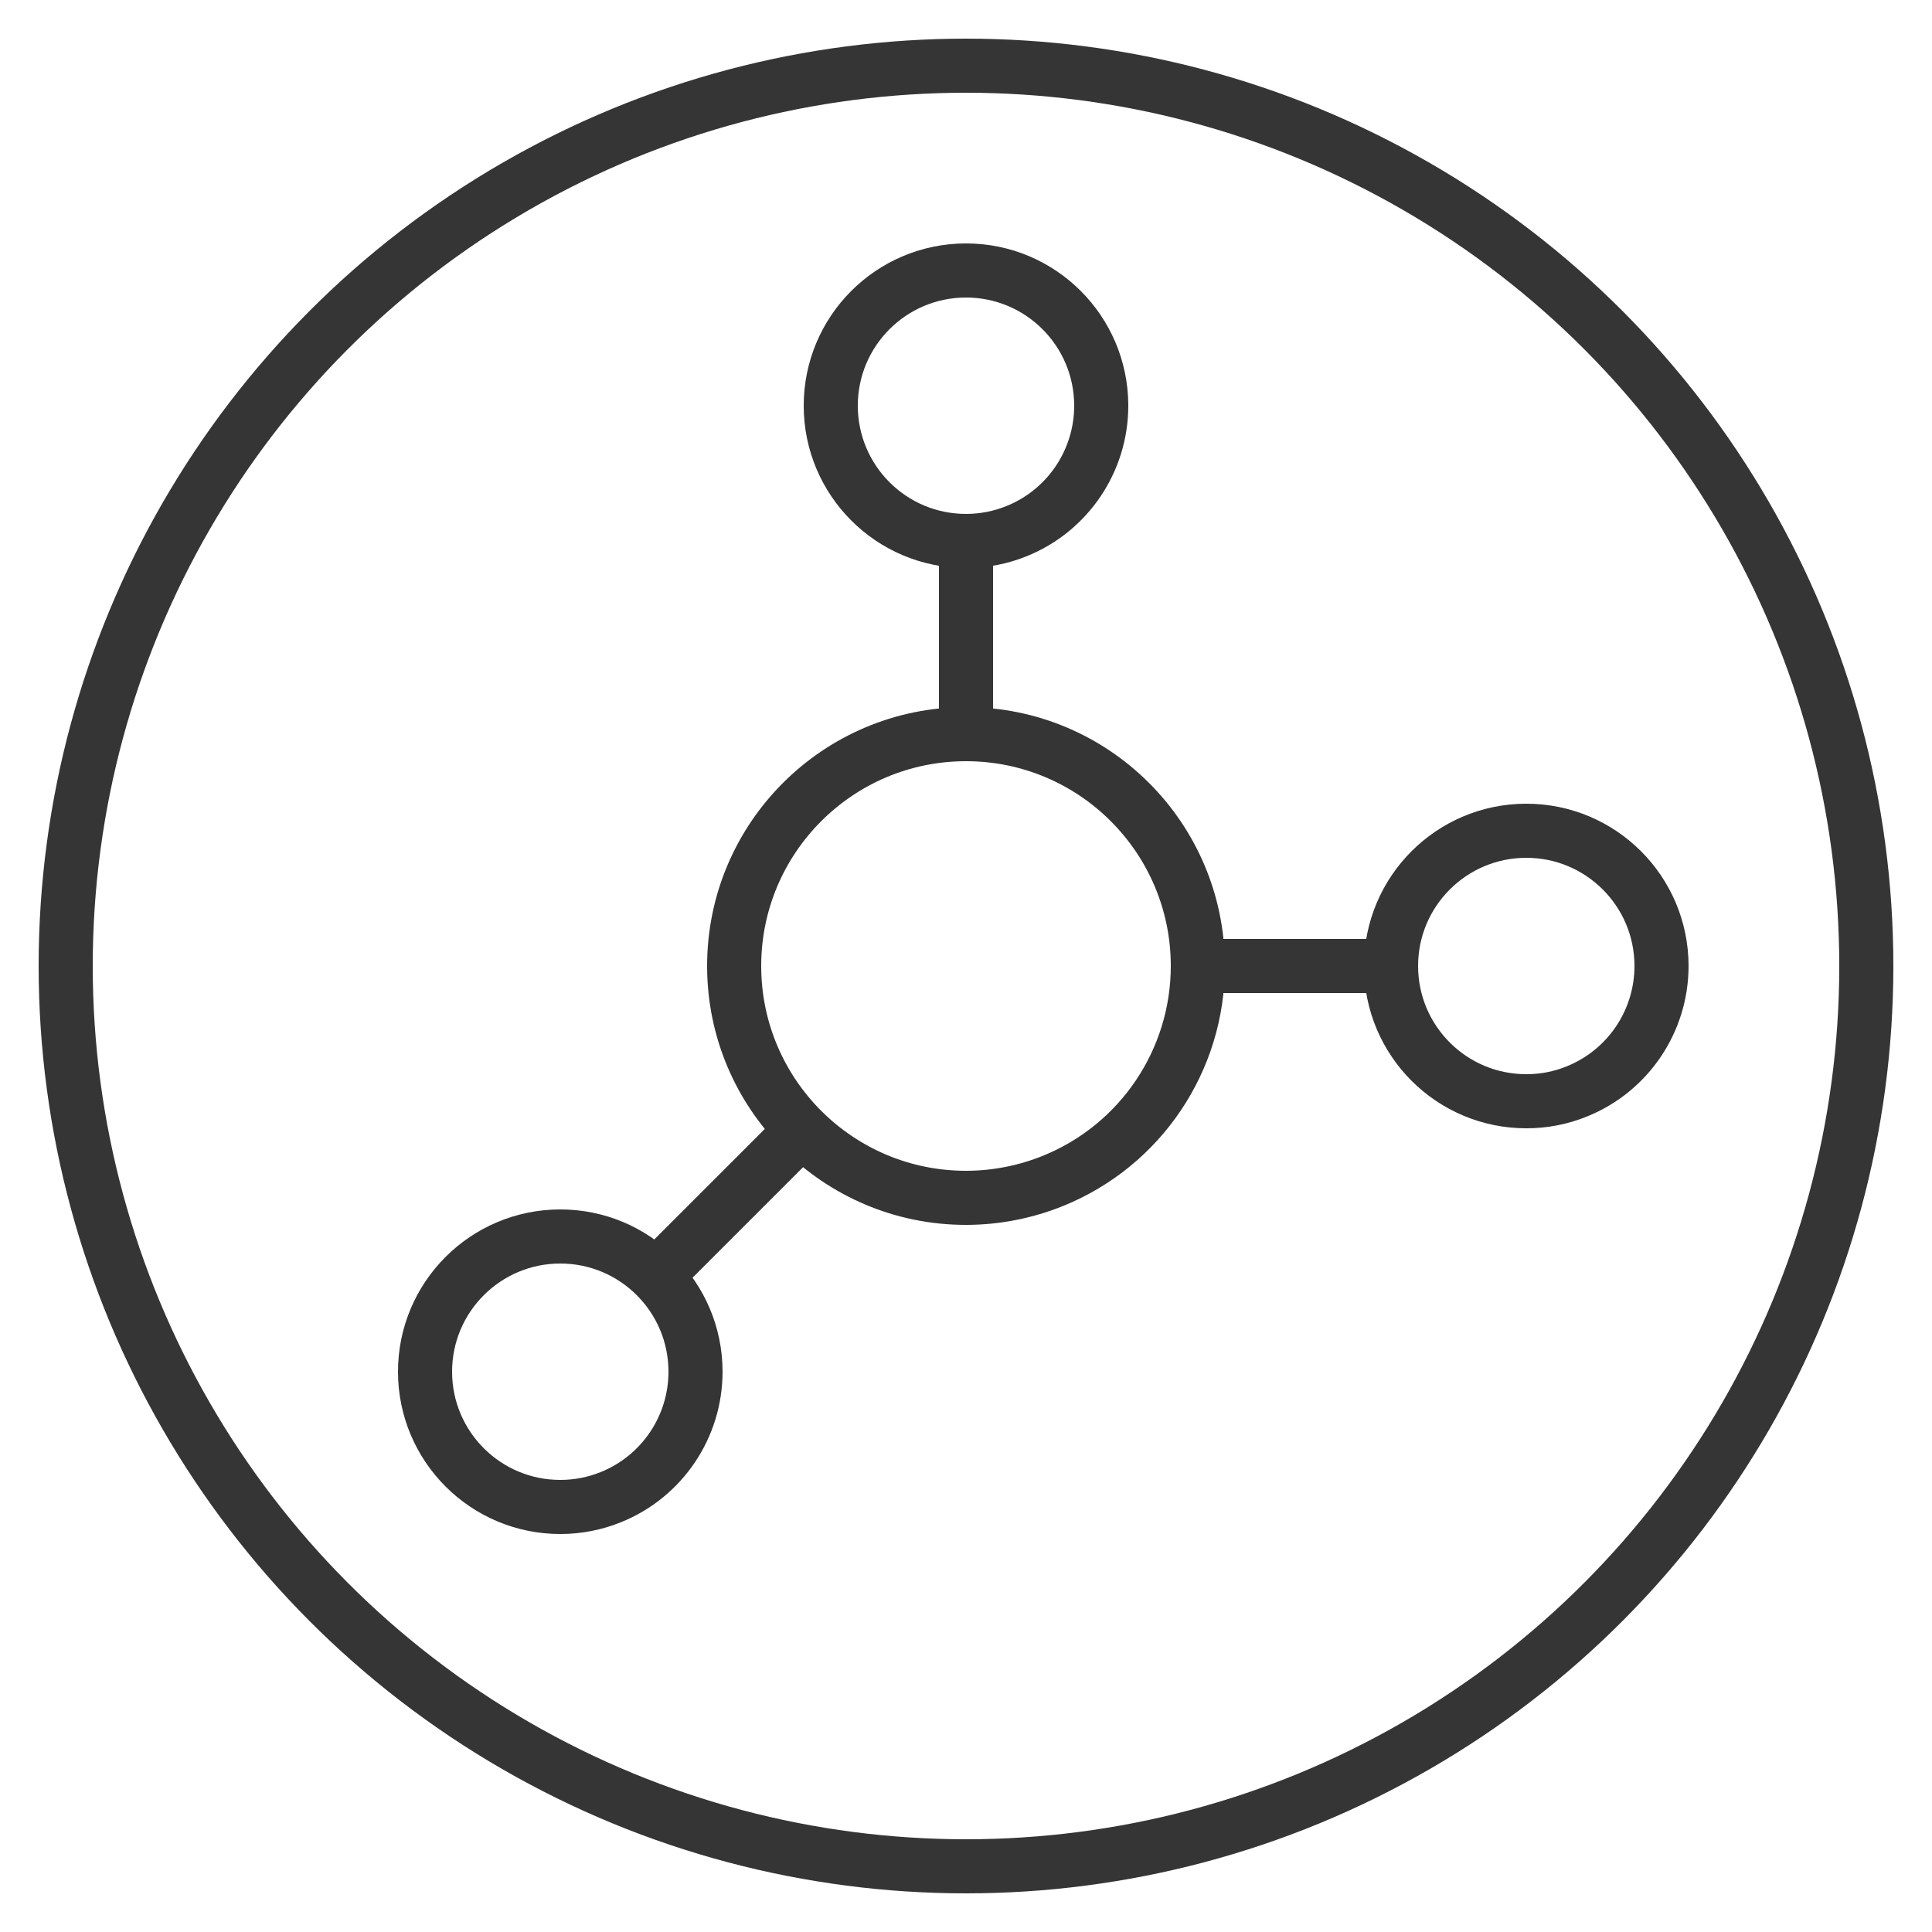
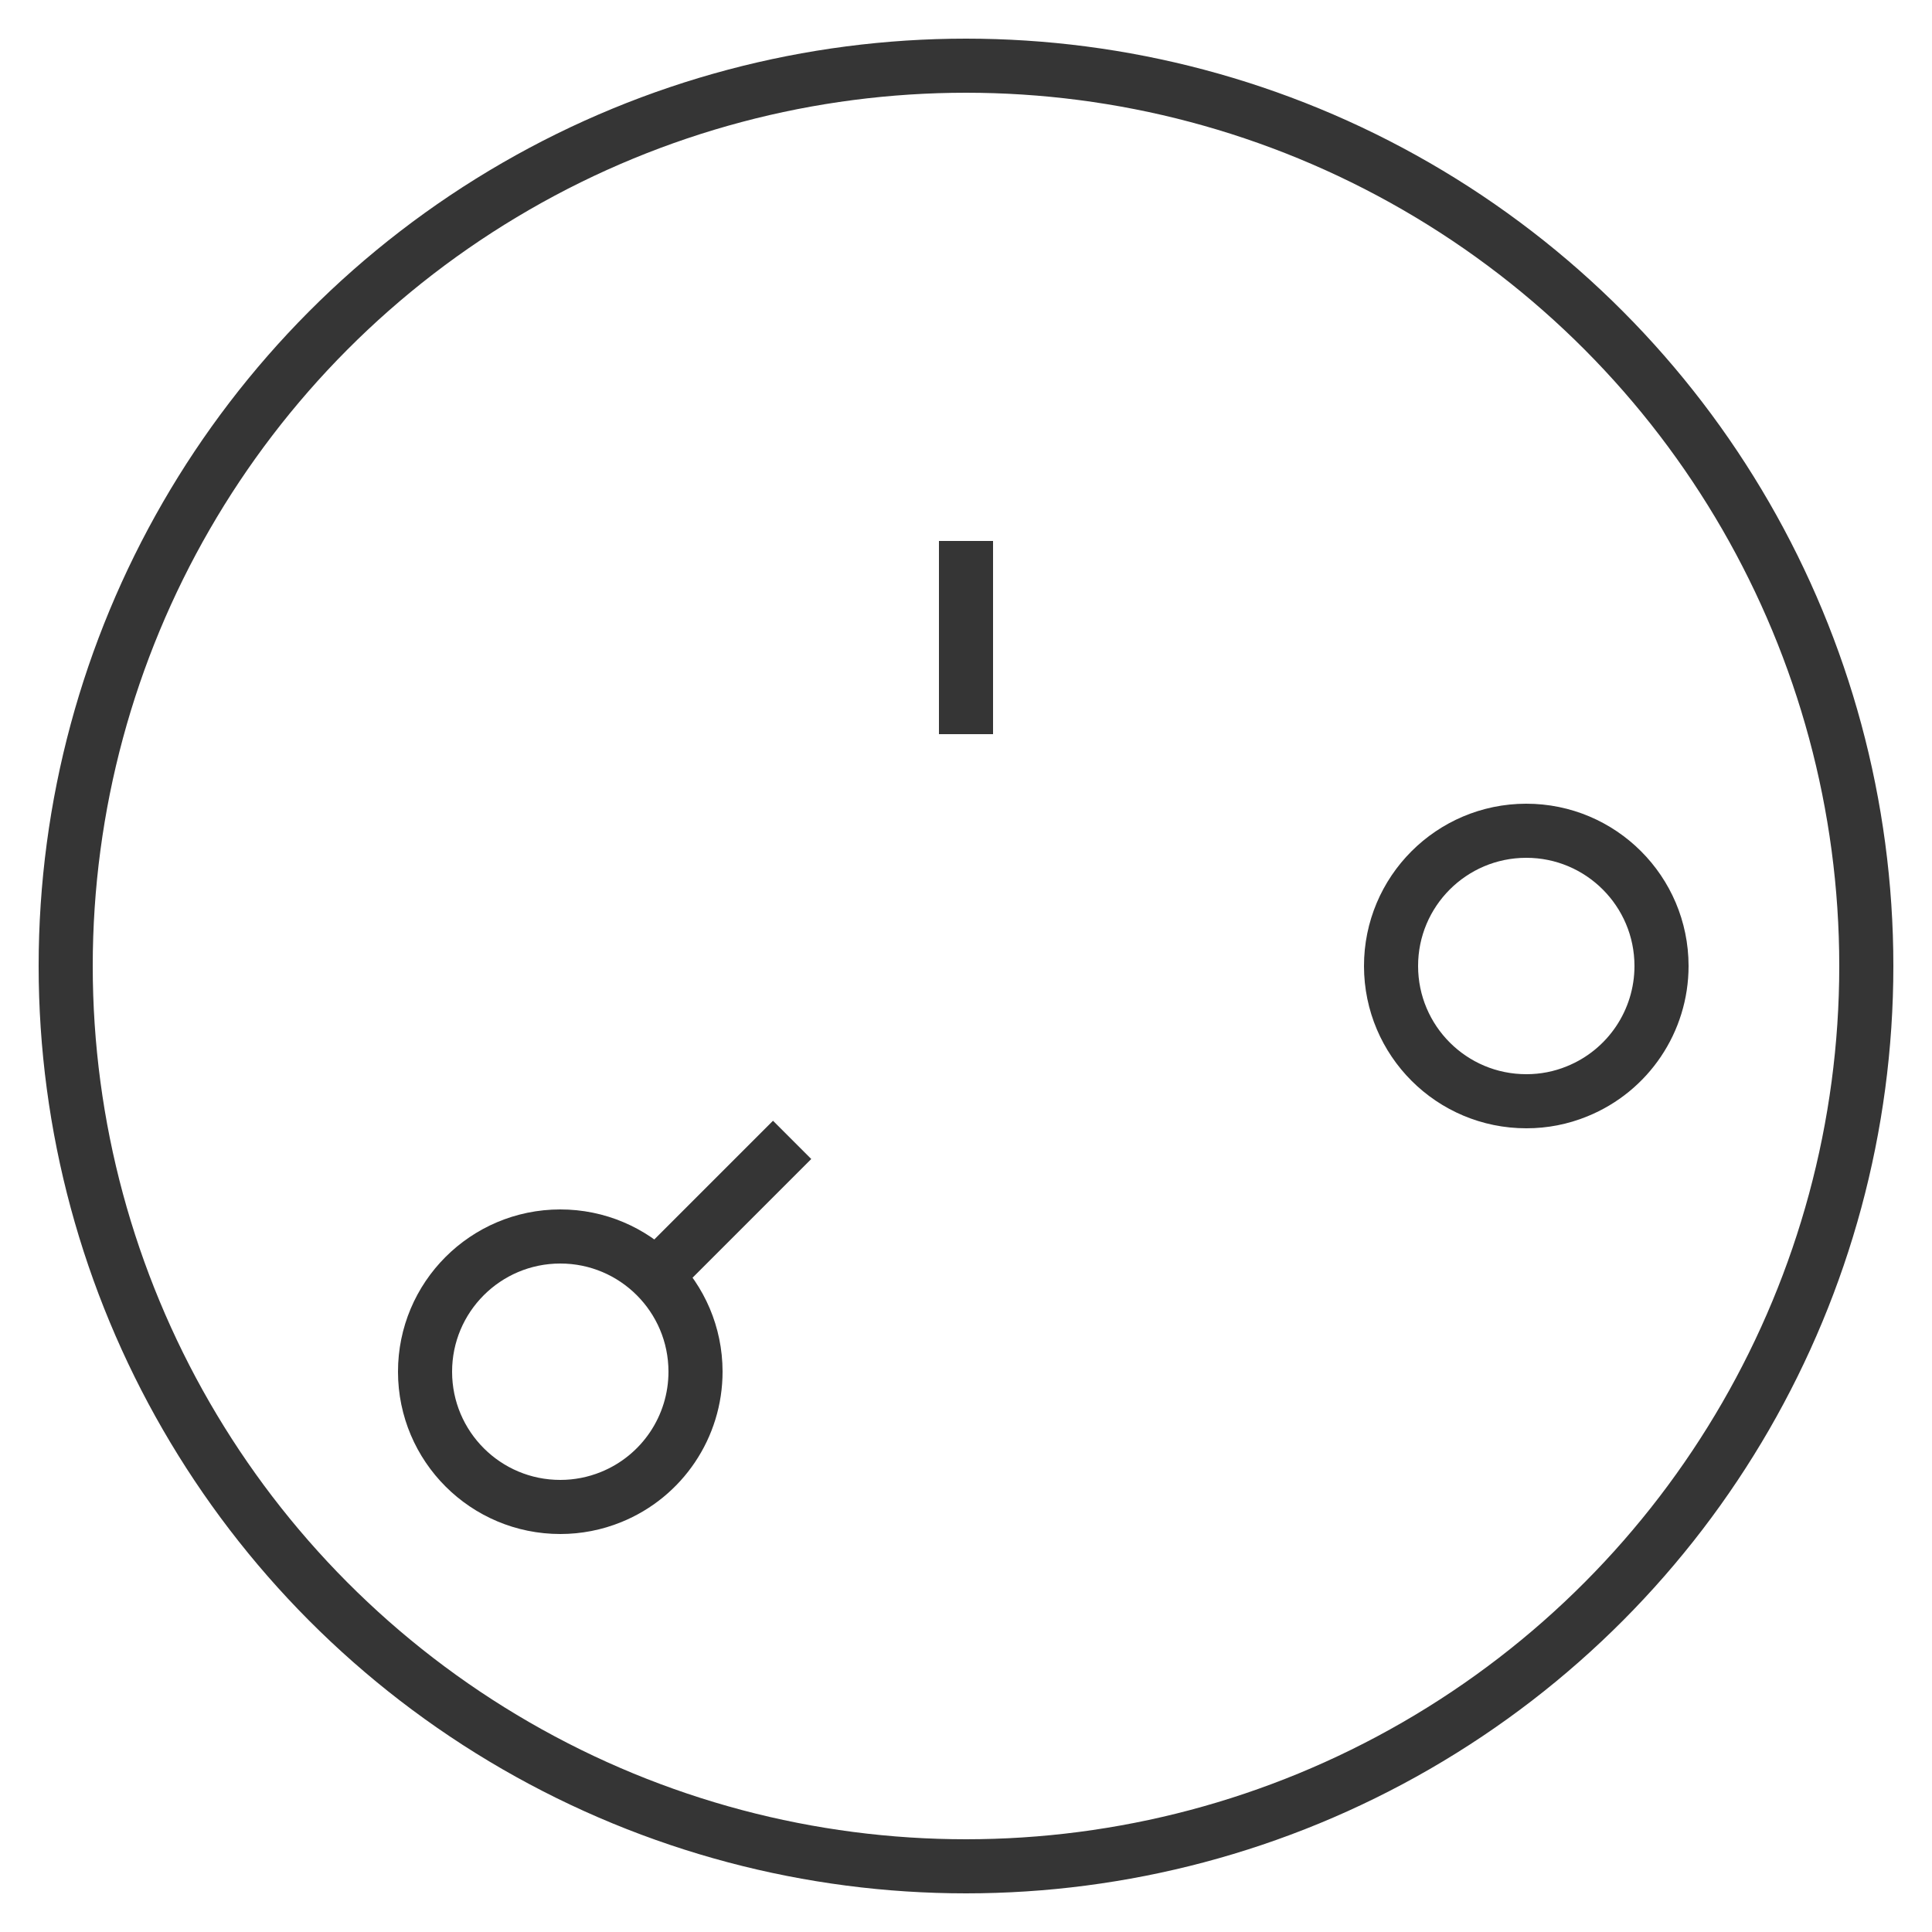
<svg xmlns="http://www.w3.org/2000/svg" fill="none" viewBox="0 0 50 50" height="50" width="50">
  <circle stroke-width="1.4" stroke="#353535" r="23.3" cy="25" cx="25" />
-   <path stroke-miterlimit="10" stroke-width="1.4" stroke="#353535" d="M25.005 31C21.692 31.003 19.003 28.318 19 25.005C18.997 21.692 21.682 19.003 24.995 19C28.308 18.997 30.997 21.682 31 24.995C31.002 27.439 29.521 29.64 27.257 30.559C26.541 30.849 25.777 30.999 25.005 31Z" />
  <path stroke-miterlimit="10" stroke-width="1.4" stroke="#353535" d="M39.503 28.5C37.57 28.502 36.002 26.936 36 25.003C35.998 23.07 37.564 21.502 39.497 21.5C41.43 21.498 42.998 23.064 43 24.997C43.001 26.423 42.137 27.707 40.816 28.243C40.399 28.414 39.953 28.501 39.503 28.5Z" />
-   <path stroke-miterlimit="10" stroke-width="1.4" stroke="#353535" d="M25.003 14C23.07 14.002 21.502 12.436 21.5 10.503C21.498 8.57 23.064 7.002 24.997 7C26.93 6.998 28.498 8.564 28.5 10.497C28.501 11.923 27.637 13.207 26.316 13.743C25.899 13.913 25.453 14 25.003 14Z" />
  <path stroke-miterlimit="10" stroke-width="1.4" stroke="#353535" d="M14.503 39C12.57 39.002 11.002 37.436 11 35.503C10.998 33.57 12.564 32.002 14.497 32C16.43 31.998 17.998 33.564 18 35.497C18.001 36.923 17.137 38.207 15.816 38.743C15.399 38.913 14.953 39 14.503 39Z" />
  <path stroke-miterlimit="10" stroke-width="1.4" stroke="#353535" d="M25 14L25 19" />
-   <path stroke-miterlimit="10" stroke-width="1.4" stroke="#353535" d="M31 25H36" />
  <path stroke-miterlimit="10" stroke-width="1.4" stroke="#353535" d="M17 33L20.5 29.5" />
</svg>